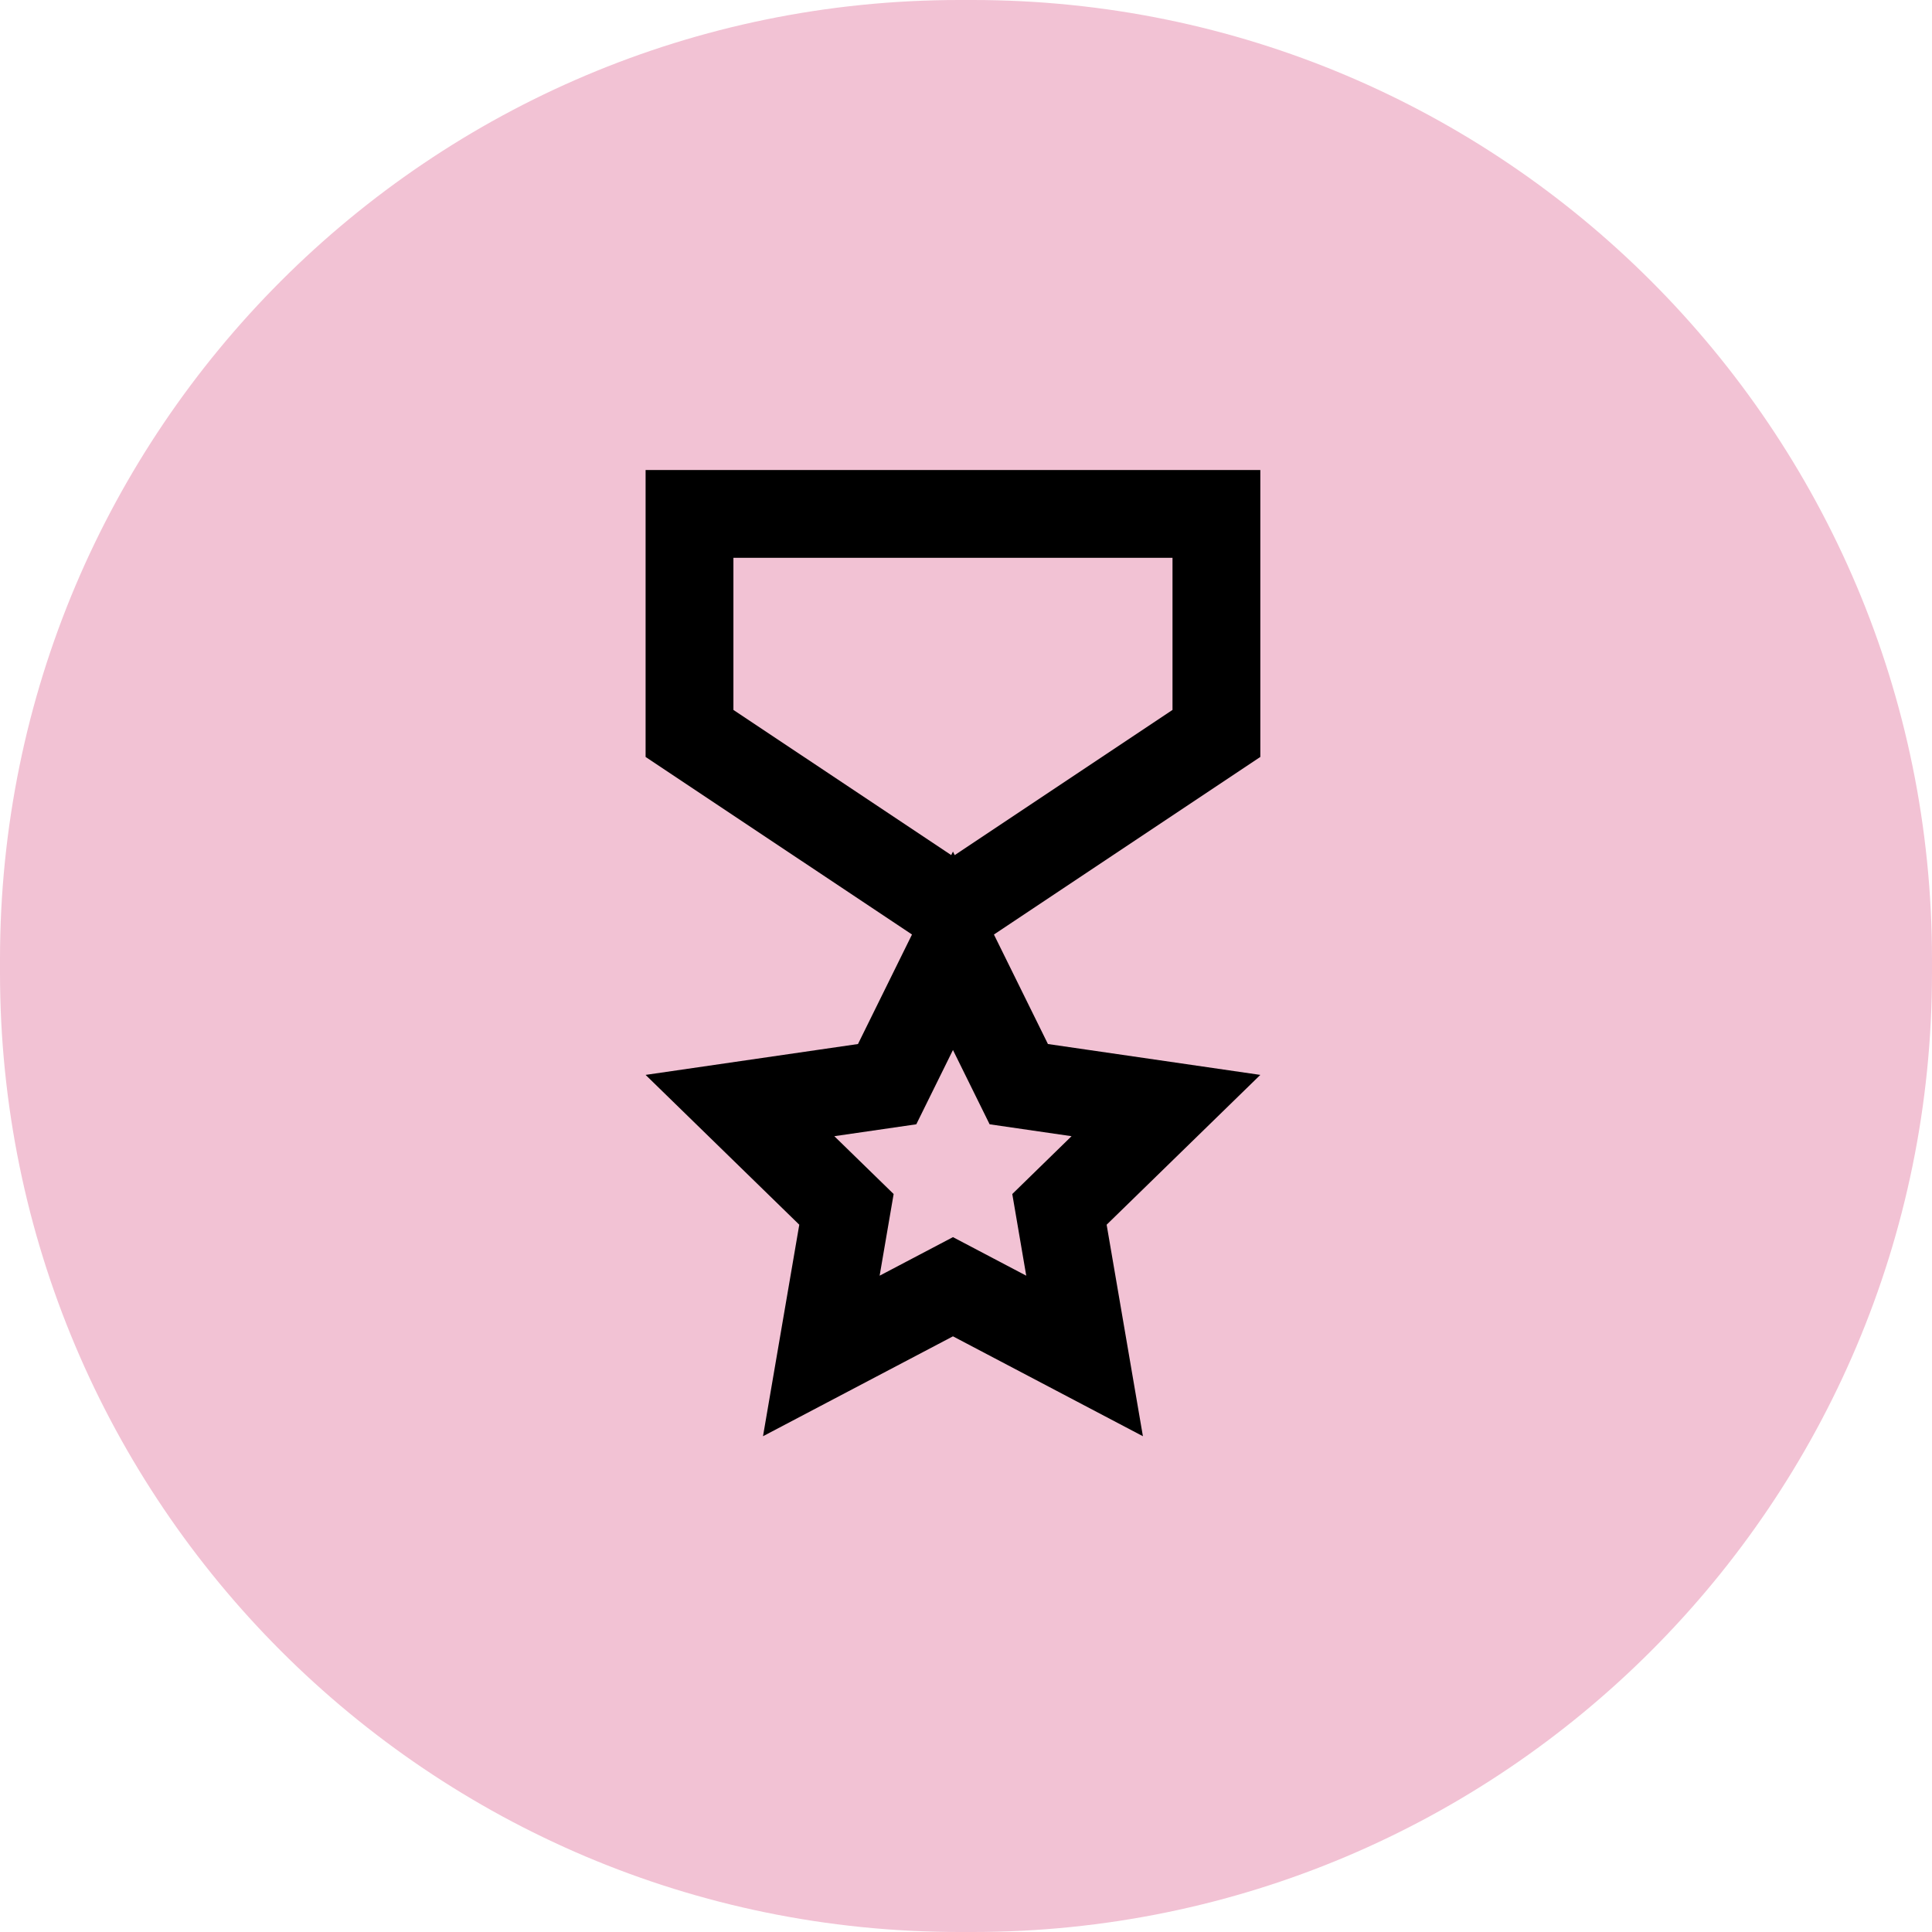
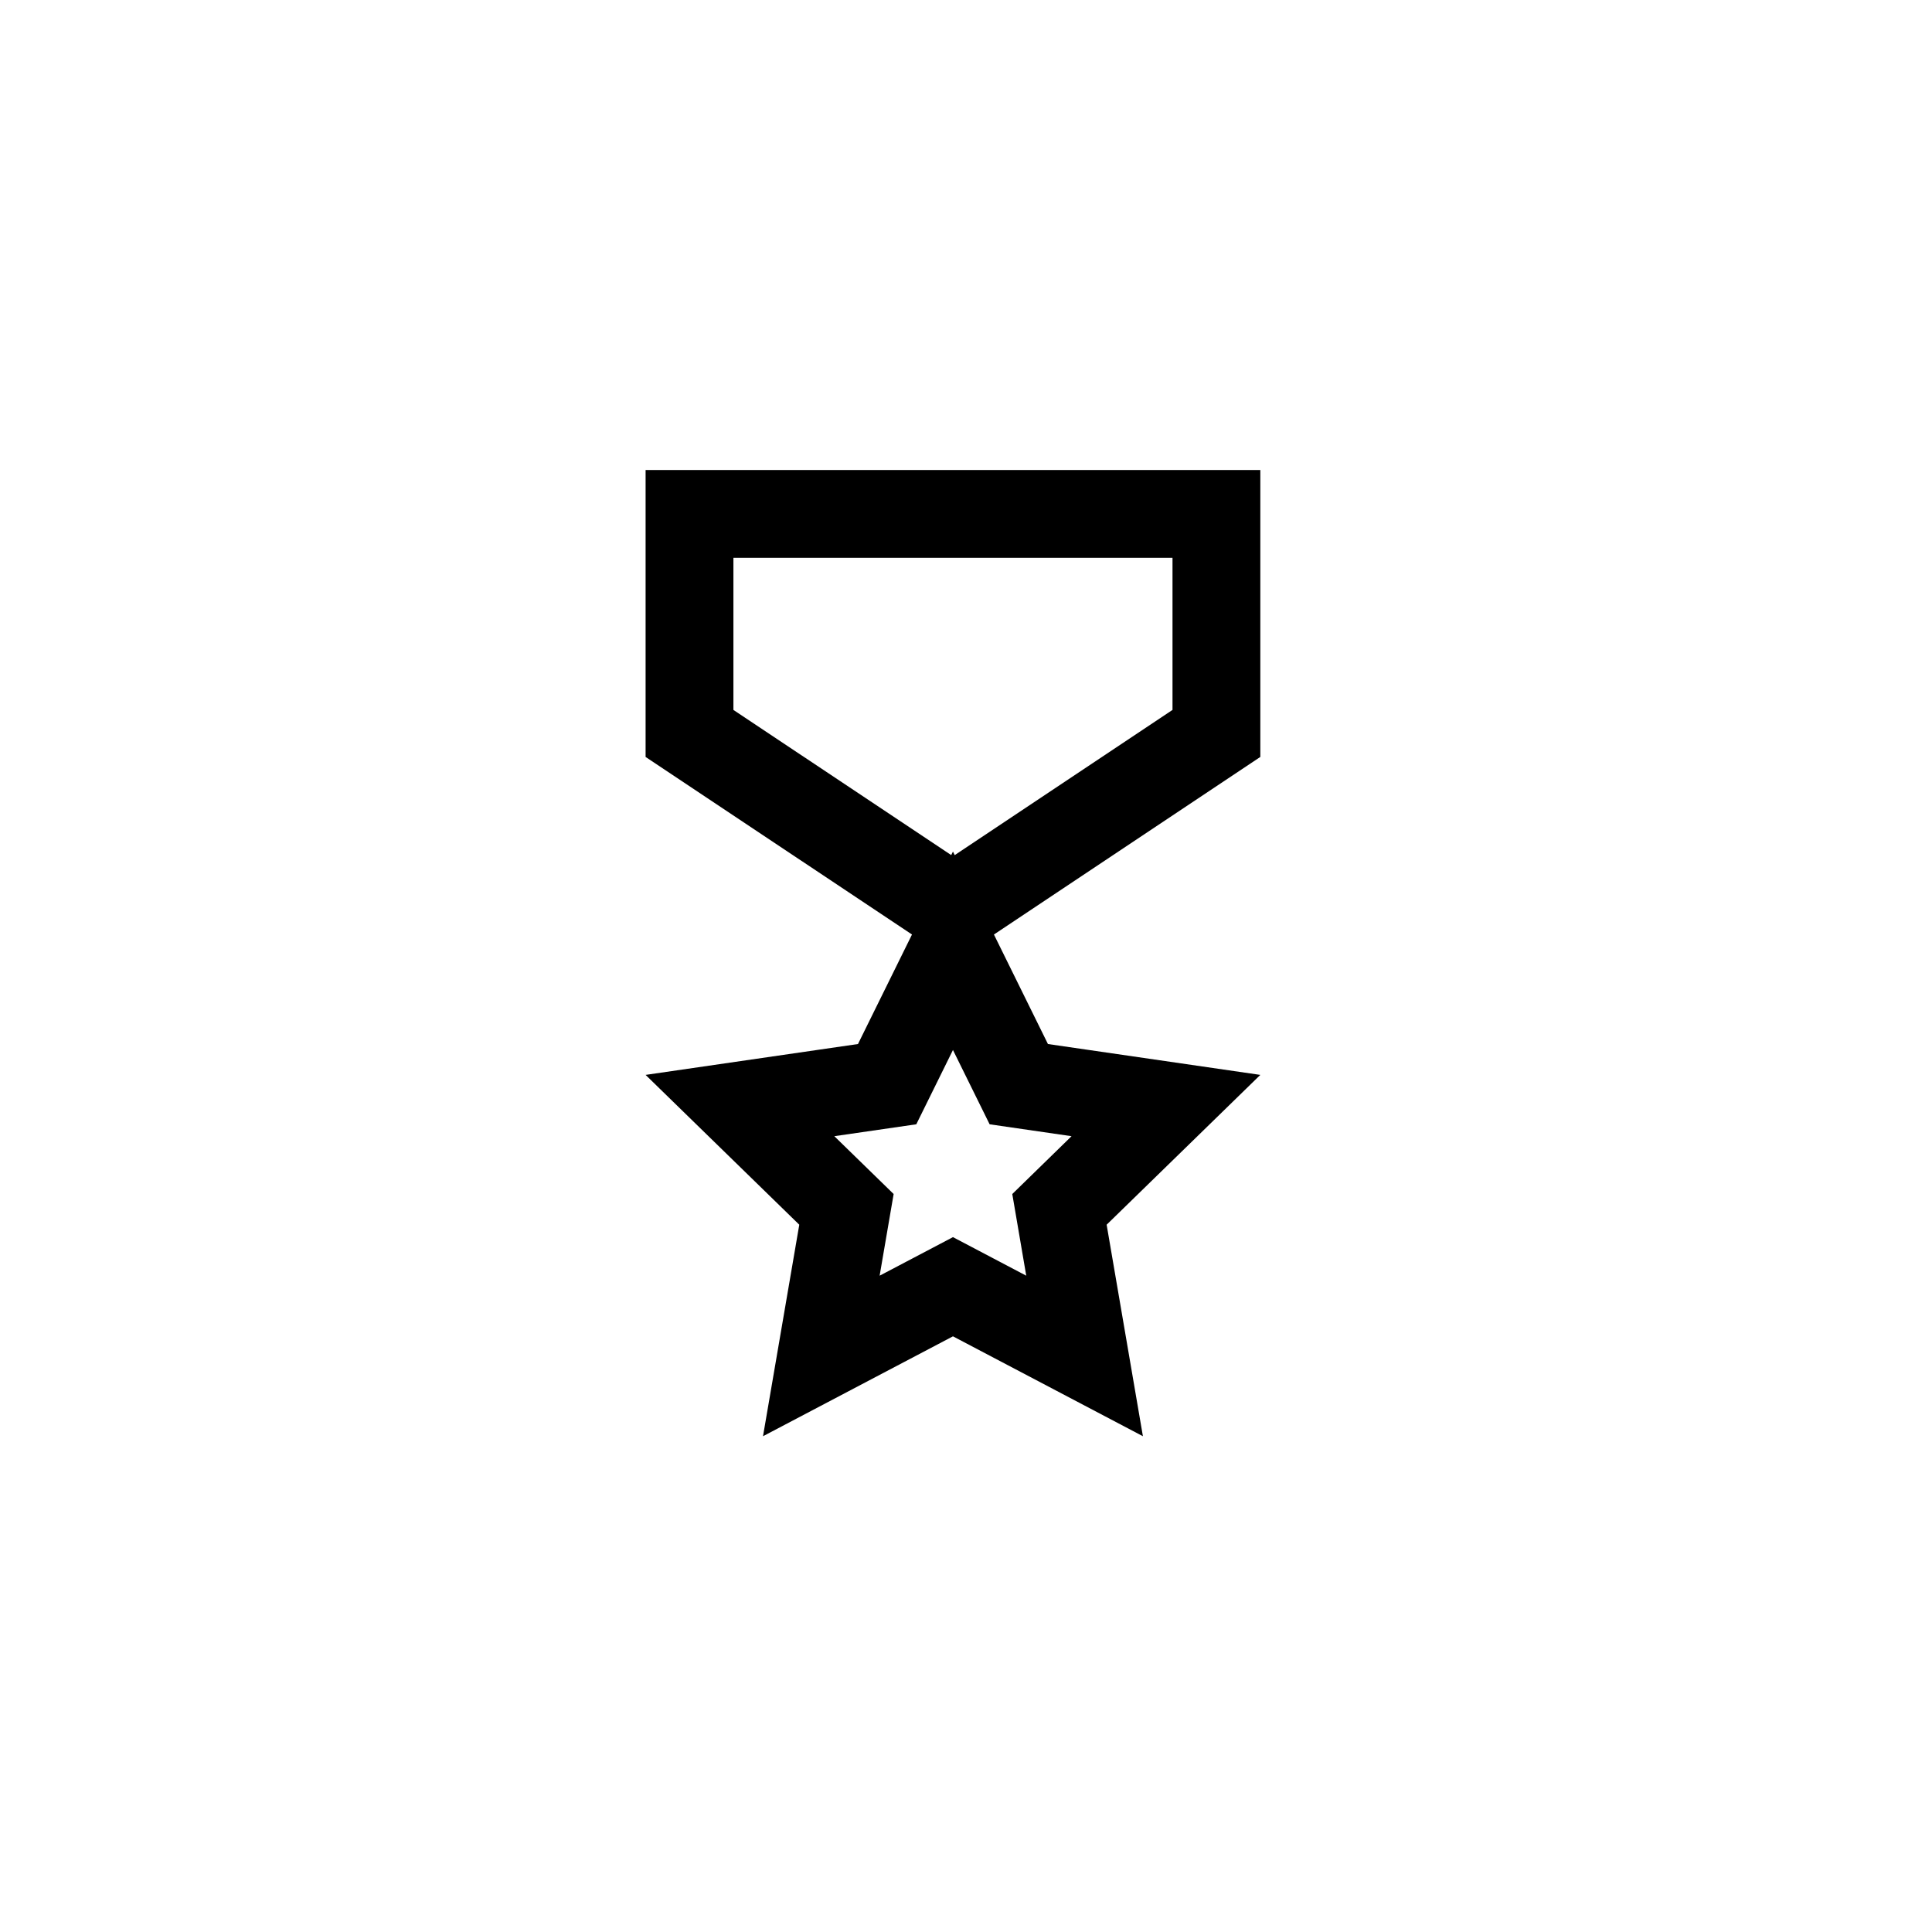
<svg xmlns="http://www.w3.org/2000/svg" width="44" height="44" viewBox="0 0 44 44" fill="none">
-   <path d="M22.152 0L21.848 0C9.782 0 0 9.782 0 21.848L0 22.152C0 34.218 9.782 44 21.848 44H22.152C34.218 44 44 34.218 44 22.152V21.848C44 9.782 34.218 0 22.152 0Z" fill="#F2C2D4" />
  <path fill-rule="evenodd" clip-rule="evenodd" d="M28.703 10.704V17.239L22.636 21.283L23.866 23.777L28.703 24.48L25.203 27.892L26.029 32.709L21.703 30.434L17.377 32.709L18.203 27.892L14.703 24.48L19.54 23.777L20.77 21.283L14.703 17.239V10.704H28.703ZM21.703 23.913L20.868 25.605L19.001 25.876L20.352 27.193L20.033 29.053L21.703 28.175L23.372 29.053L23.054 27.193L24.404 25.876L22.538 25.605L21.703 23.913ZM16.703 12.704H26.703V16.168L21.743 19.475L21.703 19.394L21.663 19.474L16.703 16.168V12.704Z" fill="black" />
</svg>